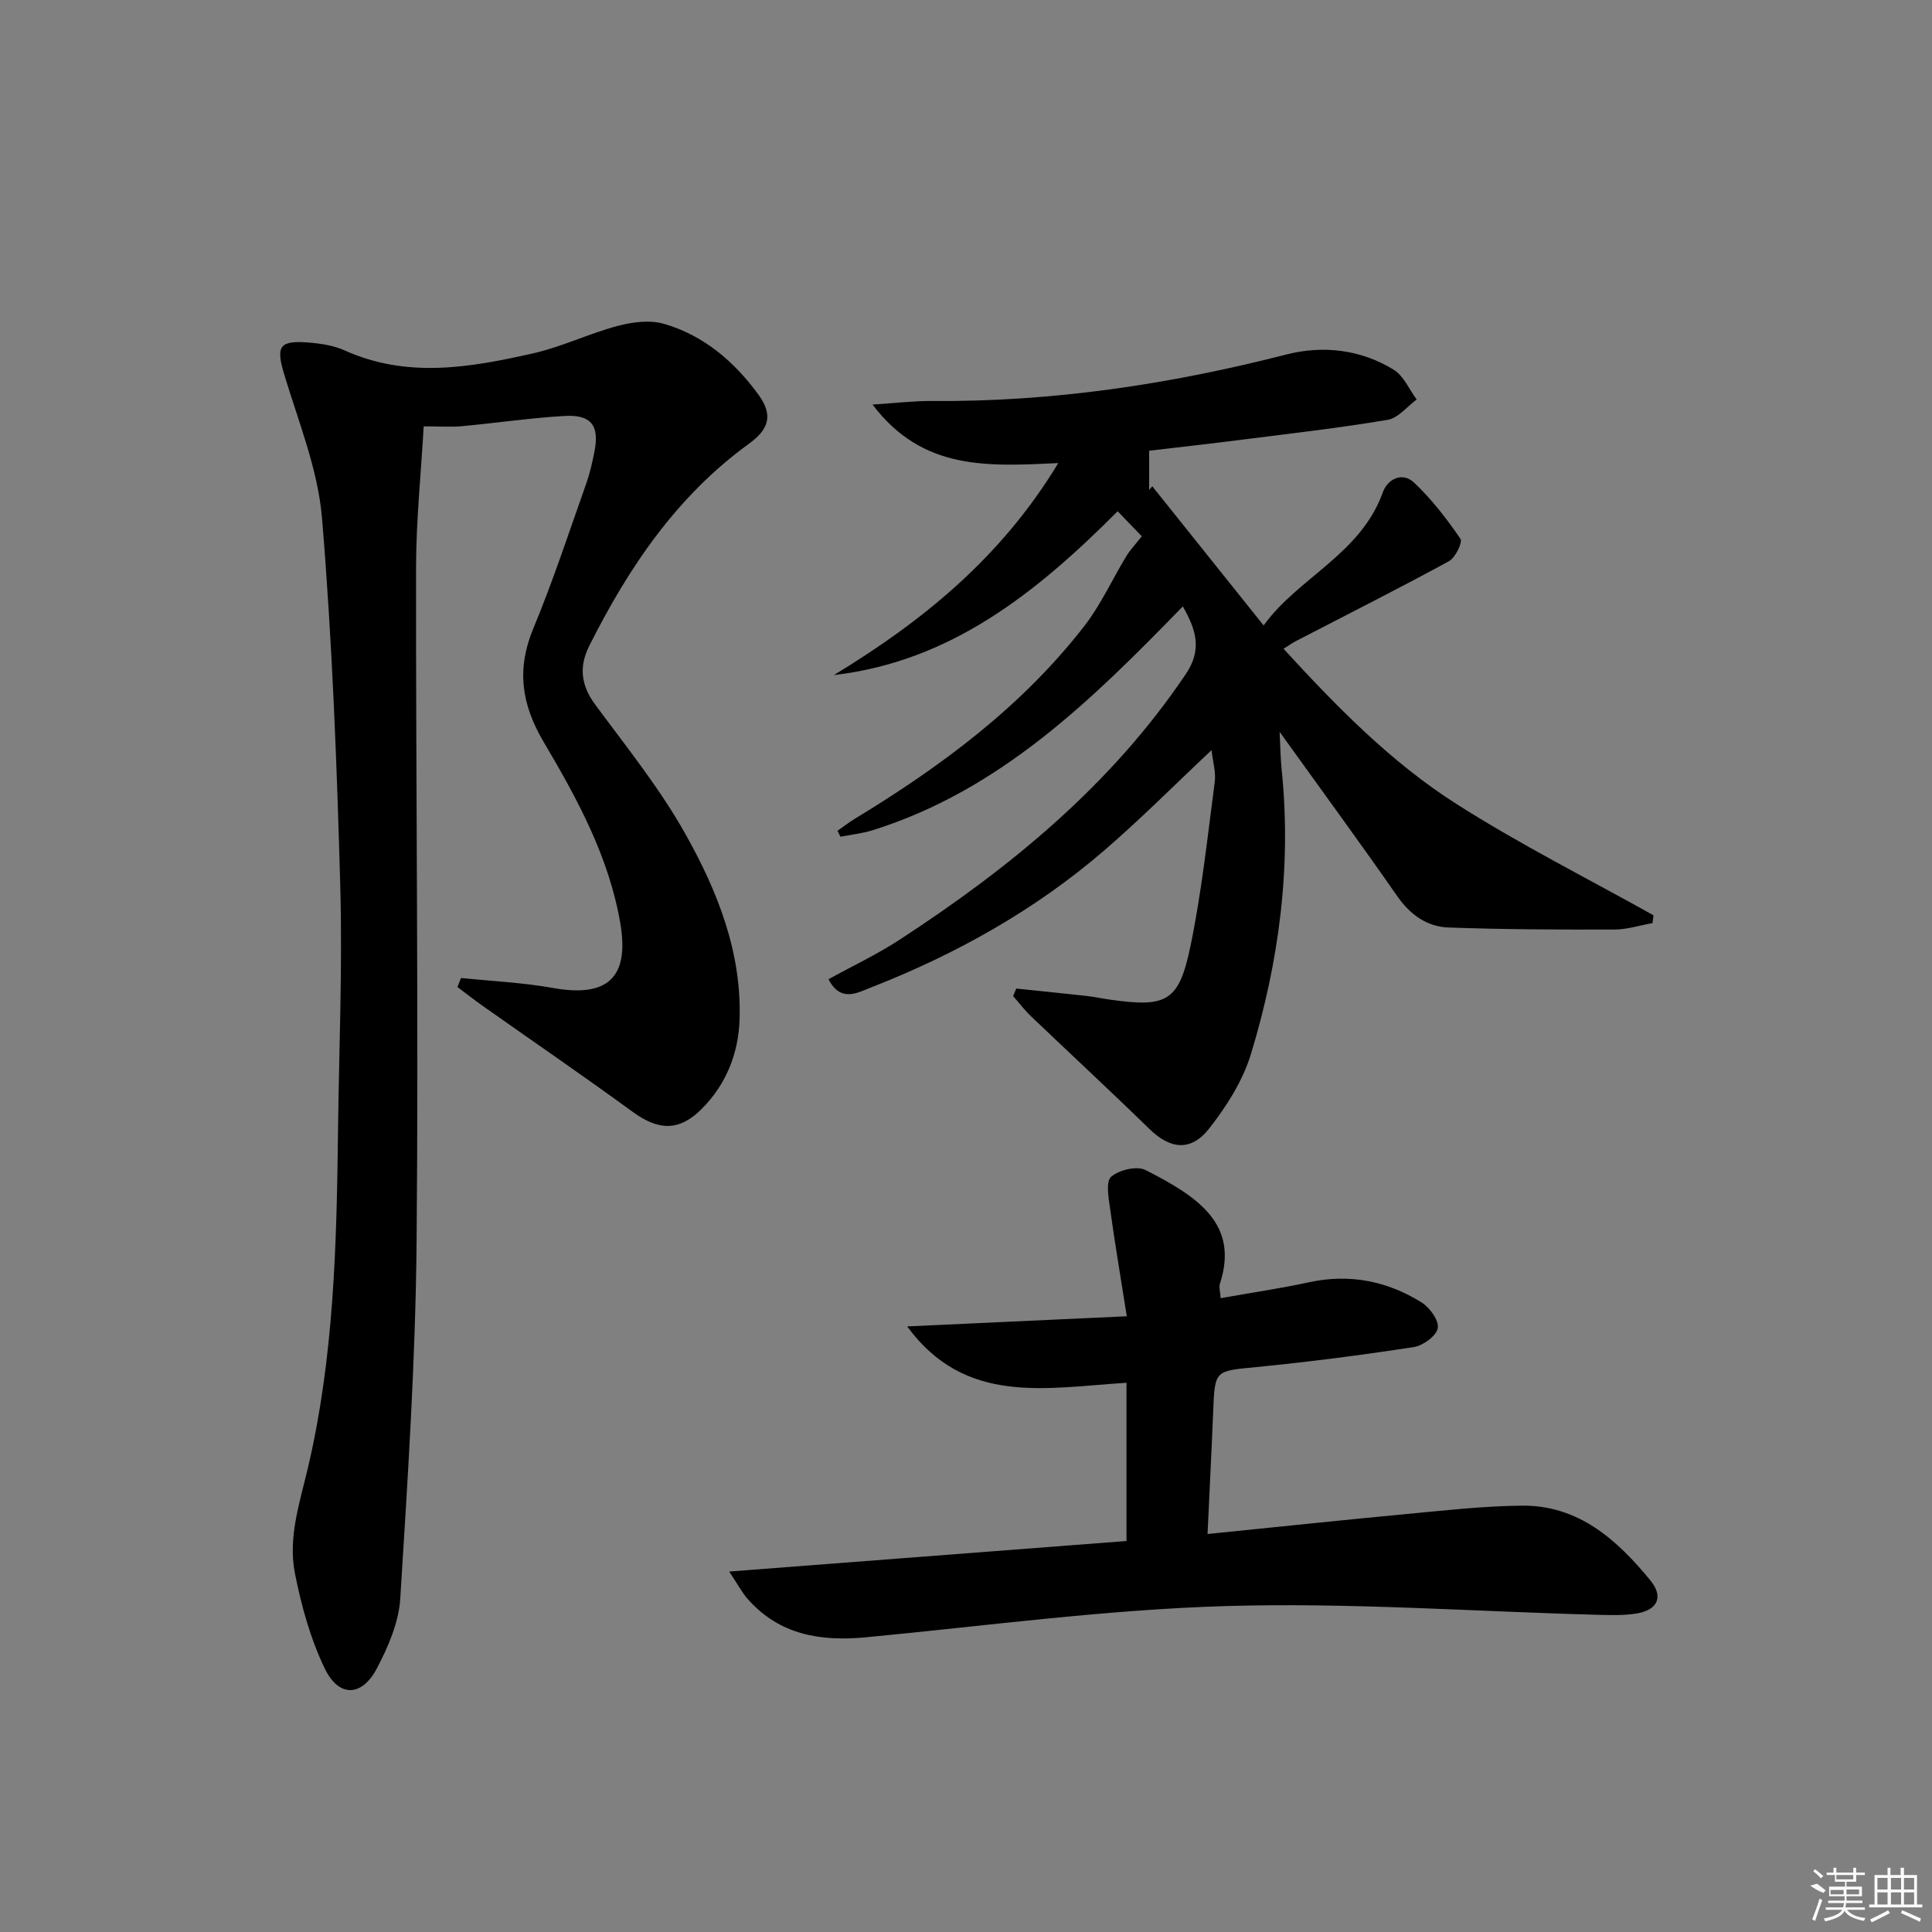
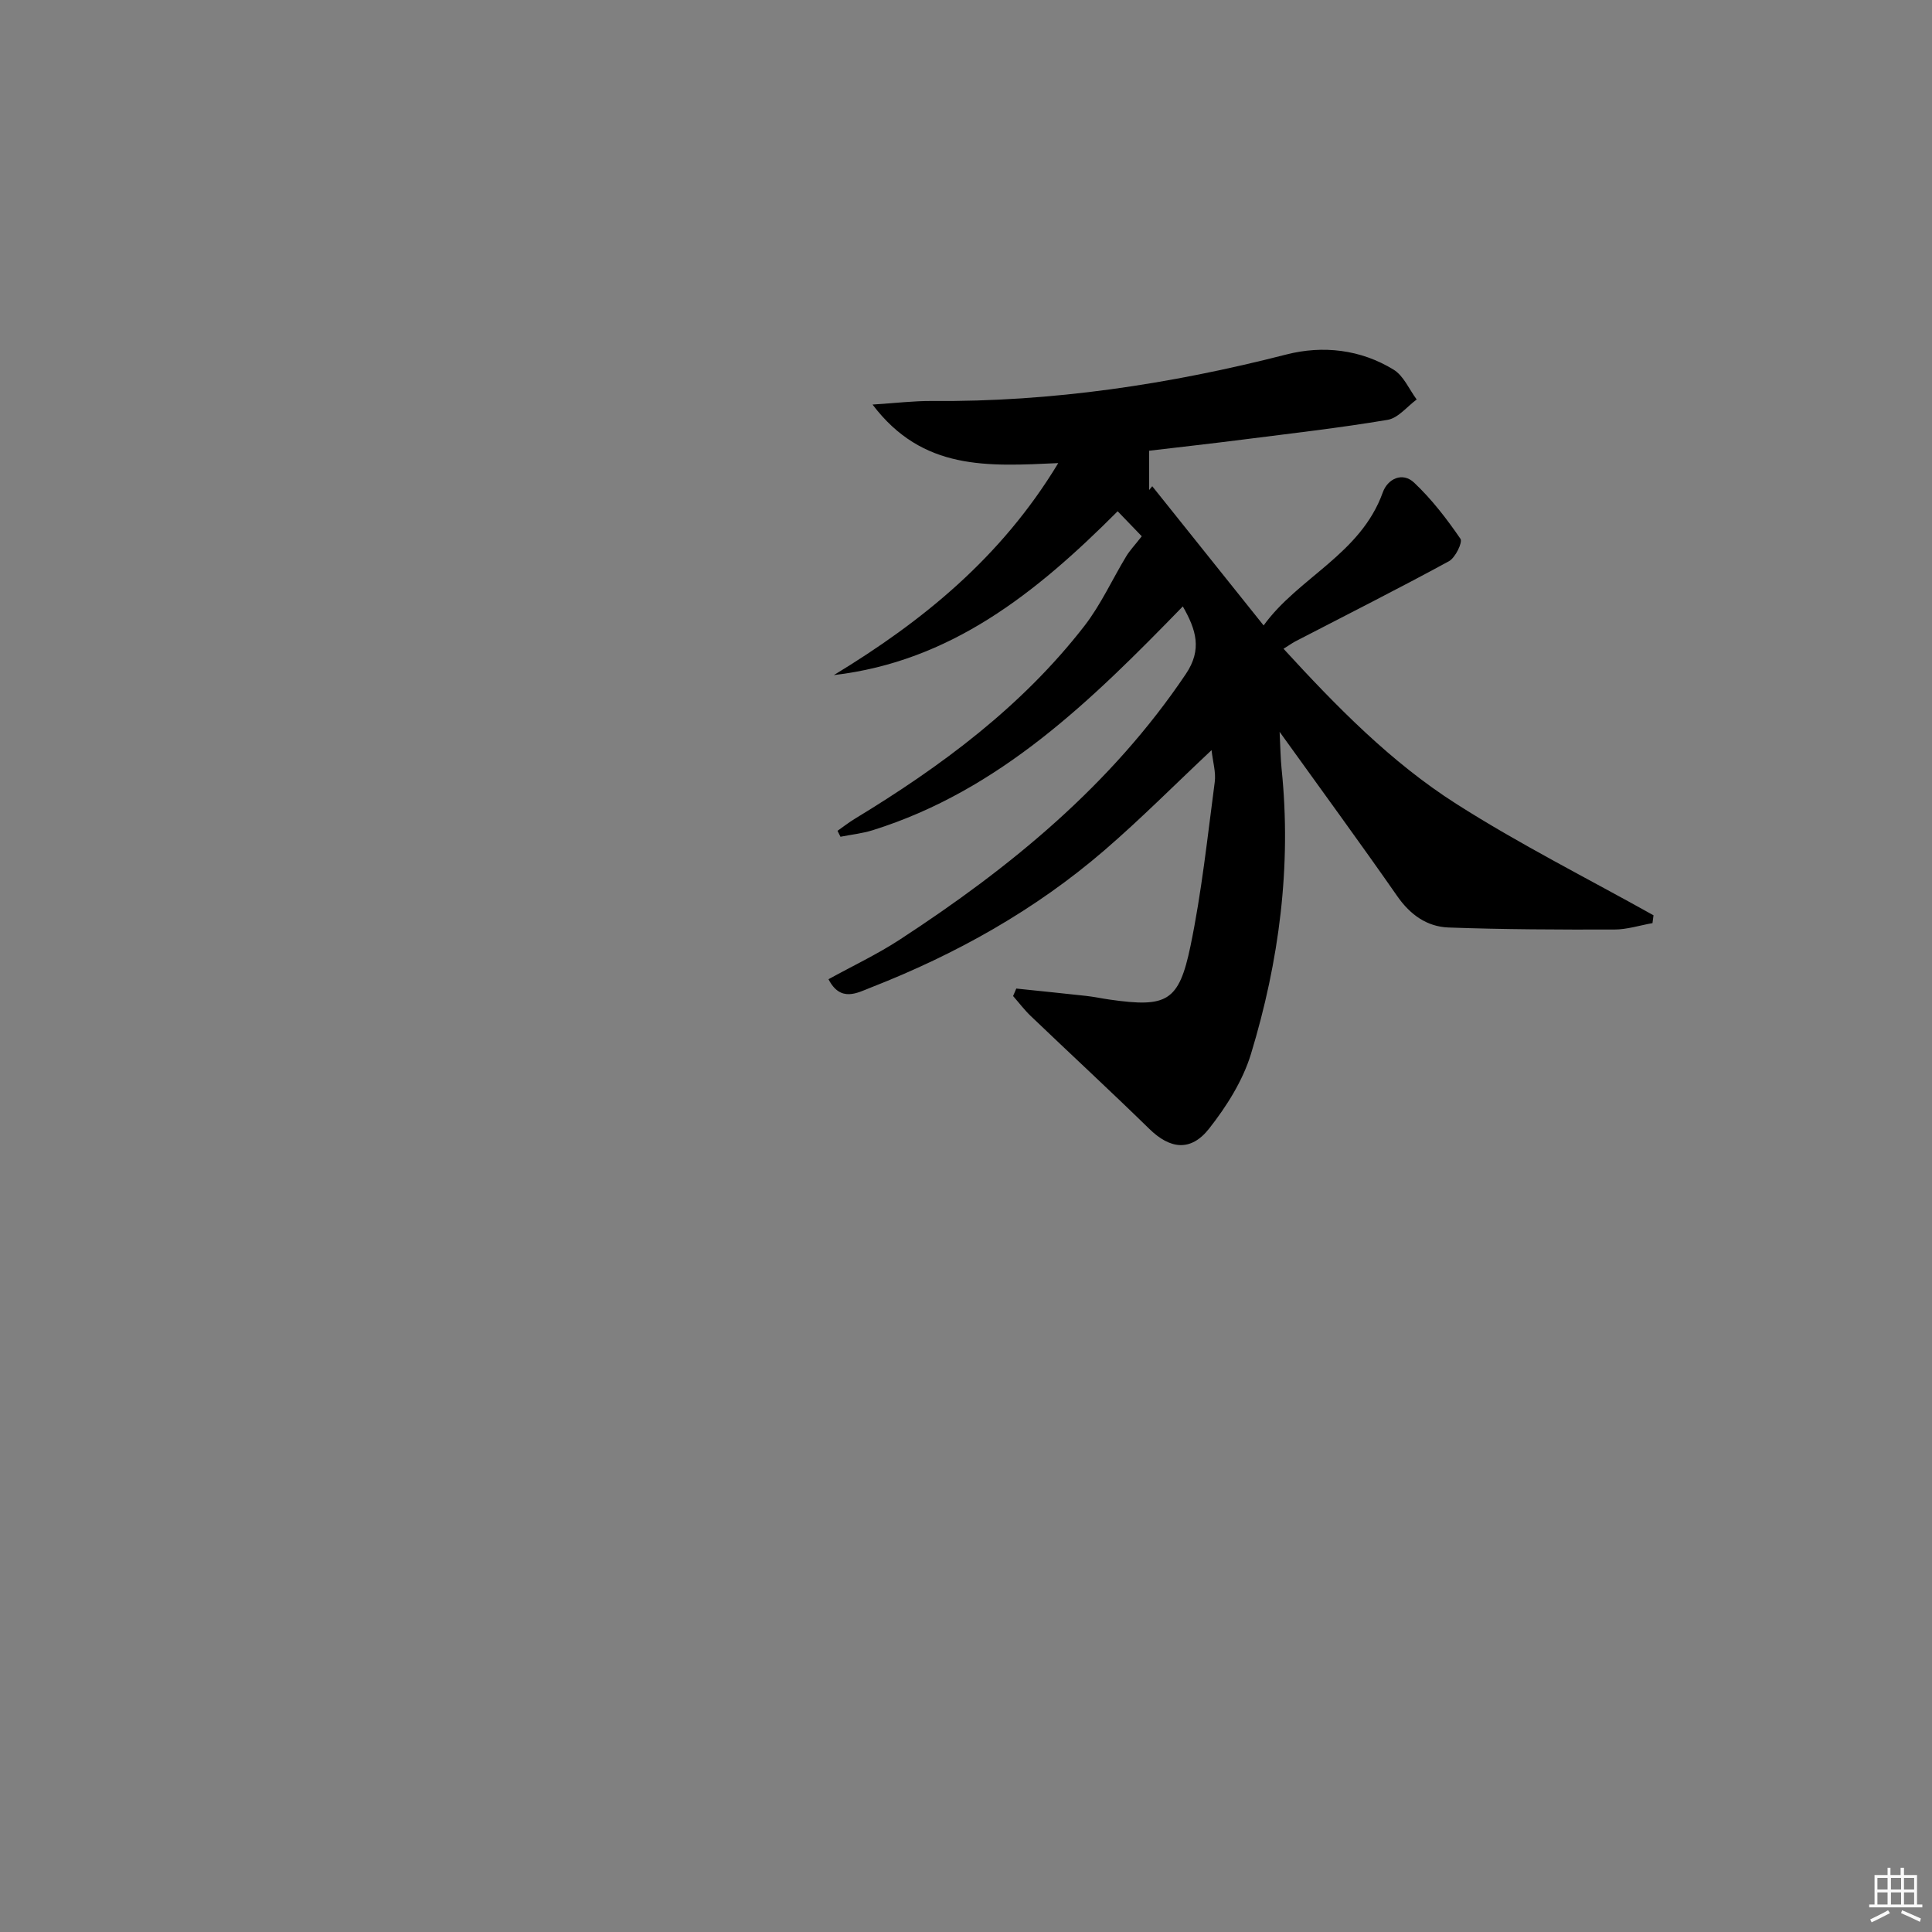
<svg xmlns="http://www.w3.org/2000/svg" enable-background="new 0 0 400 400" viewBox="0 0 400 400">
  <rect x="0" y="0" width="400" height="400" fill="#808080" stroke="none" />
-   <path d="m95.45 202.48c6.38.66 12.83.95 19.12 2.08 11.28 2.02 15.78-2.23 13.85-13.45-2.36-13.73-8.91-25.74-15.83-37.44-4.64-7.84-5.69-15.11-2.16-23.58 4.07-9.8 7.38-19.92 10.93-29.93.77-2.18 1.29-4.47 1.73-6.74 1.03-5.33-.69-7.62-6.22-7.3-7.11.41-14.18 1.47-21.27 2.12-2.3.21-4.63.03-7.88.03-.56 9.92-1.56 19.47-1.58 29.02-.06 46.65.54 93.3.11 139.94-.23 24.6-1.85 49.19-3.38 73.75-.31 4.92-2.5 9.99-4.85 14.45-3.09 5.88-7.85 6.05-10.75.08-2.98-6.14-4.86-12.98-6.2-19.72-1.49-7.46 1-14.71 2.71-22.02 5.35-22.8 5.92-46.08 6.2-69.37.2-16.98.94-33.97.47-50.93-.71-25.42-1.67-50.87-3.78-76.2-.84-10.06-4.86-19.9-7.82-29.73-1.72-5.72-1.11-7.08 4.79-6.64 2.61.2 5.37.59 7.72 1.65 12.96 5.85 26.05 3.54 39.04.6 5.95-1.35 11.57-4.1 17.48-5.67 3.04-.81 6.64-1.28 9.56-.44 8.25 2.38 14.61 7.83 19.6 14.69 3.05 4.2 2.2 7.12-1.99 10.15-14.95 10.84-24.92 25.64-33.06 41.86-2.12 4.22-1.74 8.09 1.19 12.07 6.51 8.82 13.46 17.44 18.78 26.95 6.57 11.74 11.62 24.34 11.16 38.29-.23 7.06-2.75 13.36-7.72 18.42-4.74 4.82-9.04 4.65-14.45.7-10.2-7.44-20.62-14.58-30.94-21.86-1.8-1.27-3.54-2.64-5.31-3.96.26-.61.5-1.24.75-1.87z" />
  <path d="m265.74 134.32c11.01 12.01 22.24 23.48 35.72 32.08 13.18 8.41 27.22 15.46 40.88 23.1-.07.54-.14 1.08-.21 1.62-2.63.47-5.25 1.32-7.88 1.33-11.45.03-22.9-.01-34.33-.42-4.47-.16-7.95-2.63-10.64-6.5-7.69-11.04-15.65-21.9-24.35-34.01.17 3.34.19 5.51.41 7.66 2.08 20.13-.5 39.83-6.34 59.03-1.69 5.54-5.05 10.86-8.67 15.46-3.81 4.84-8.11 4.22-12.36.07-8.08-7.89-16.38-15.56-24.55-23.37-1.33-1.27-2.45-2.76-3.67-4.15.22-.52.44-1.03.66-1.55 4.82.5 9.64.99 14.46 1.52 1.65.18 3.27.54 4.92.77 11.78 1.67 14.29.46 16.69-11.11 2.32-11.18 3.52-22.6 5.02-33.94.27-2.01-.39-4.14-.66-6.6-7.64 7.17-14.66 14.25-22.19 20.74-14.37 12.39-30.75 21.53-48.38 28.42-2.76 1.08-6.24 3.12-8.74-1.73 5.04-2.78 10.12-5.17 14.77-8.21 22.88-14.92 43.76-31.99 59.22-54.99 3.42-5.08 2.12-9.17-.63-13.99-18.86 19.4-37.82 38.08-64.22 46.34-2.15.67-4.44.91-6.66 1.35-.2-.41-.41-.82-.61-1.23 1.19-.83 2.34-1.74 3.58-2.49 17.89-10.86 34.57-23.22 47.52-39.91 3.42-4.41 5.77-9.64 8.69-14.46.73-1.2 1.73-2.24 3.2-4.12-1.5-1.56-3.16-3.28-4.99-5.18-17.03 17.08-34.66 31.09-58.76 33.92 18.35-11.14 34.65-24.33 46.46-43.89-14.57.66-28.06 1.62-38.45-12.12 4.84-.31 8.57-.77 12.29-.74 24.92.21 49.29-3.45 73.4-9.63 7.54-1.93 15.37-1.05 22.2 3.15 2.07 1.27 3.21 4.07 4.77 6.17-1.99 1.46-3.83 3.84-6 4.21-9.97 1.68-20.04 2.82-30.08 4.1-6.41.82-12.84 1.53-19.31 2.3v8.13c.21-.26.42-.52.64-.78 7.5 9.37 15 18.75 23.06 28.82 7.18-9.94 20.08-14.74 24.67-27.54 1.01-2.82 4.07-4.3 6.48-2.03 3.64 3.43 6.76 7.49 9.6 11.63.5.72-1.06 3.93-2.39 4.65-10.51 5.72-21.2 11.1-31.83 16.61-.72.39-1.37.87-2.41 1.51z" />
-   <path d="m150.97 325.37c28.27-2.17 55.35-4.25 82.26-6.32 0-10.99 0-21.69 0-32.76-16.67 1.03-33.35 4.79-45.41-11.67 14.71-.68 29.42-1.36 45.47-2.1-1.28-8.1-2.48-15.18-3.46-22.3-.31-2.23-.92-5.58.22-6.58 1.62-1.42 5.32-2.31 7.11-1.4 11.01 5.59 19.41 11.25 15.41 23.55-.23.71.06 1.58.15 2.98 6.29-1.12 12.3-1.99 18.23-3.28 8.42-1.83 16.22-.3 23.38 4.17 1.69 1.05 3.64 3.77 3.34 5.33-.3 1.61-3.05 3.61-4.97 3.91-10.83 1.66-21.71 3.07-32.61 4.14-8.58.84-8.57.57-8.92 9.28-.33 8.24-.76 16.49-1.16 25.28 14.2-1.43 27.7-2.87 41.22-4.14 7.93-.75 15.88-1.65 23.82-1.73 11.76-.13 19.73 7.05 26.64 15.47 2.73 3.33 1.57 6.06-2.66 6.82-2.75.49-5.64.37-8.46.3-25.61-.68-51.25-2.56-76.82-1.8-24.85.74-49.63 4.1-74.43 6.46-9.42.9-17.95-.47-24.54-7.95-1.17-1.34-2-2.95-3.81-5.66z" />
  <g fill="#fafafa">
-     <path d="m374.8 390.4 1.4-.4c.7.5 1.3 1 1.8 1.4l-.5.5c-1.5-.6-2.1-1.1-2.7-1.5zm1 7.3-.6-.3c.5-1.4 1.1-2.8 1.5-4.3.2.1.4.2.6.3-.5 1.3-1 2.8-1.5 4.3zm-.4-10.3.4-.4c.4.3 1 .8 1.7 1.4l-.5.5c-.4-.5-1-1-1.6-1.5zm2.5.3h1.7v-1h.6v1h3.5v-1h.6v1h1.8v.5h-1.8v1.4h-2v1h3.2v2h-3.2v.9h3.3v.5h-3.4c0 .3-.1.6-.1.9h4v.5h-3.7c.7.9 1.9 1.5 3.8 1.7-.1.2-.2.4-.3.6-2.1-.4-3.5-1.1-4-2.1-.4 1-1.8 1.7-4 2.2-.1-.2-.2-.4-.3-.6 2.1-.4 3.4-1 3.8-1.8h-3.4v-.5h3.6c.1-.3.1-.6.2-.9h-3.3v-.5h3.4c0-.3 0-.6 0-.9h-3.2v-2h3.3v-1h-2.1v-1.4h-1.7v-.5zm1.1 3.5v1h2.7c0-.3 0-.4 0-.4 0-.1 0-.2 0-.2 0-.1 0-.2 0-.3h-2.7zm1.2-3v.9h3.5v-.9zm4.7 3h-2.6v.6.4h2.6z" />
    <path d="m393.6 386.7h.6v1.5h2.7v6.1h1.1v.6h-11v-.6h1.1v-6.1h2.7v-1.5h.6v1.5h2.1v-1.5zm-2.7 8.8.4.6c-1.2.6-2.5 1.3-3.8 1.9-.1-.2-.2-.4-.3-.6 1.2-.6 2.5-1.2 3.7-1.9zm-2.2-6.7v2.4h2.1v-2.4zm0 3v2.5h2.1v-2.5zm2.8-3v2.4h2.1v-2.4zm0 3v2.5h2.1v-2.5zm6 6.1c-1.4-.7-2.7-1.3-3.9-1.8l.2-.6c1.5.6 2.7 1.2 3.9 1.7zm-1.2-9.1h-2.1v2.4h2.1zm-2.1 3v2.5h2.1v-2.5z" />
  </g>
</svg>